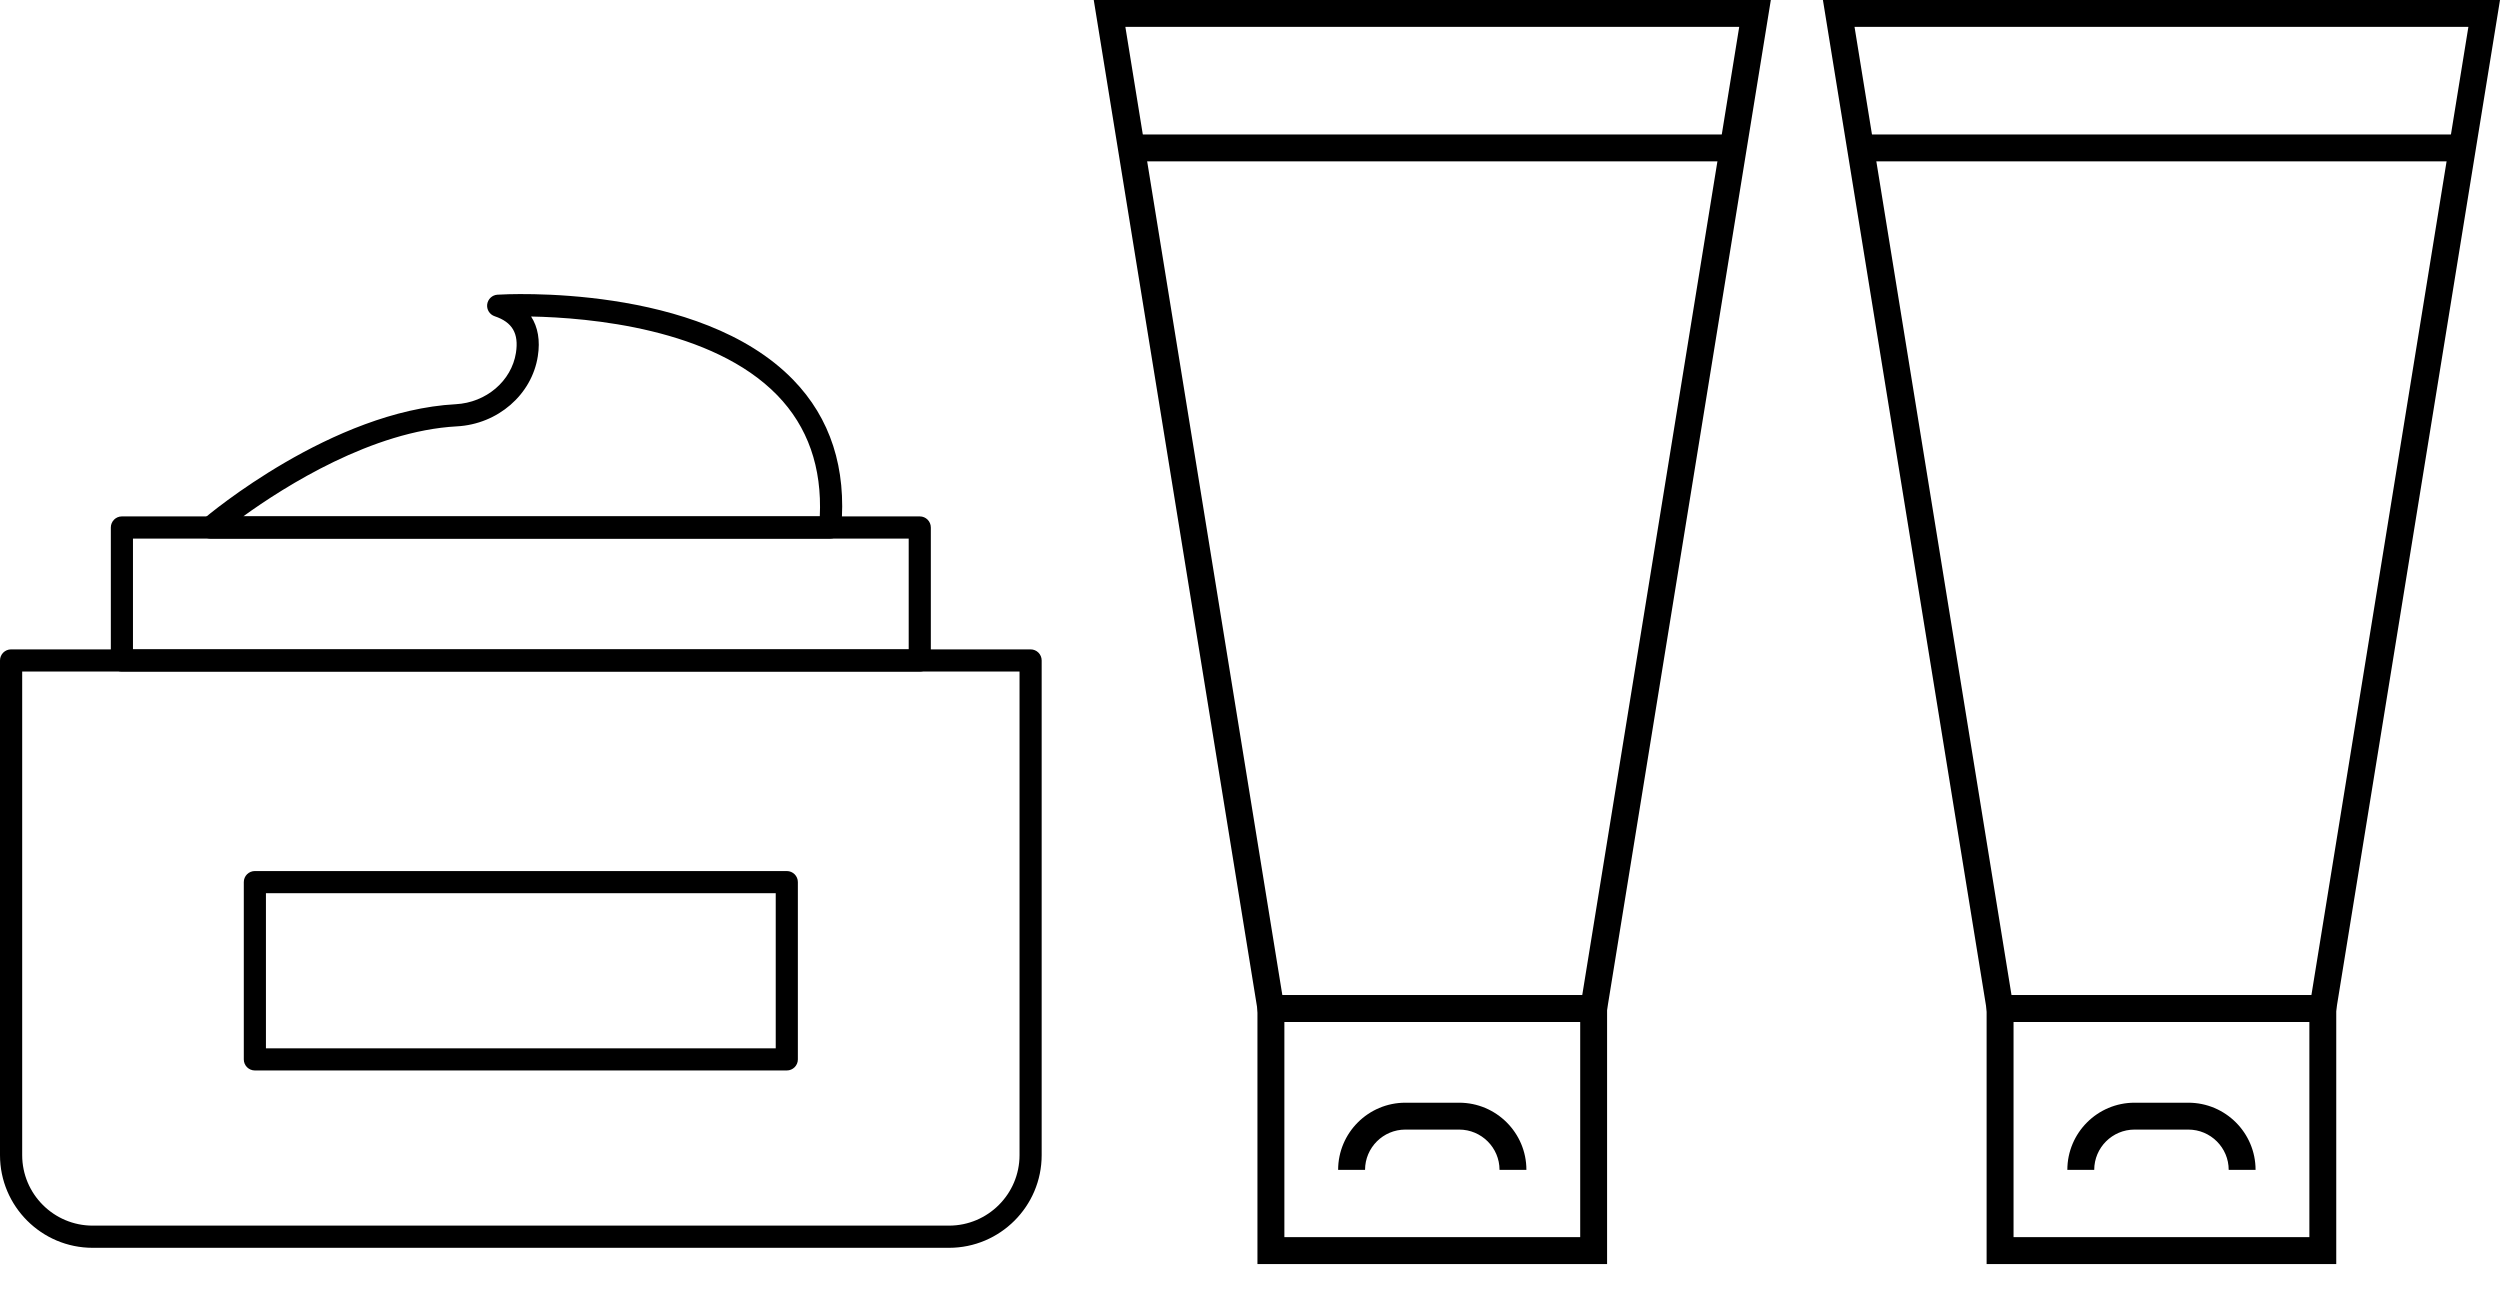
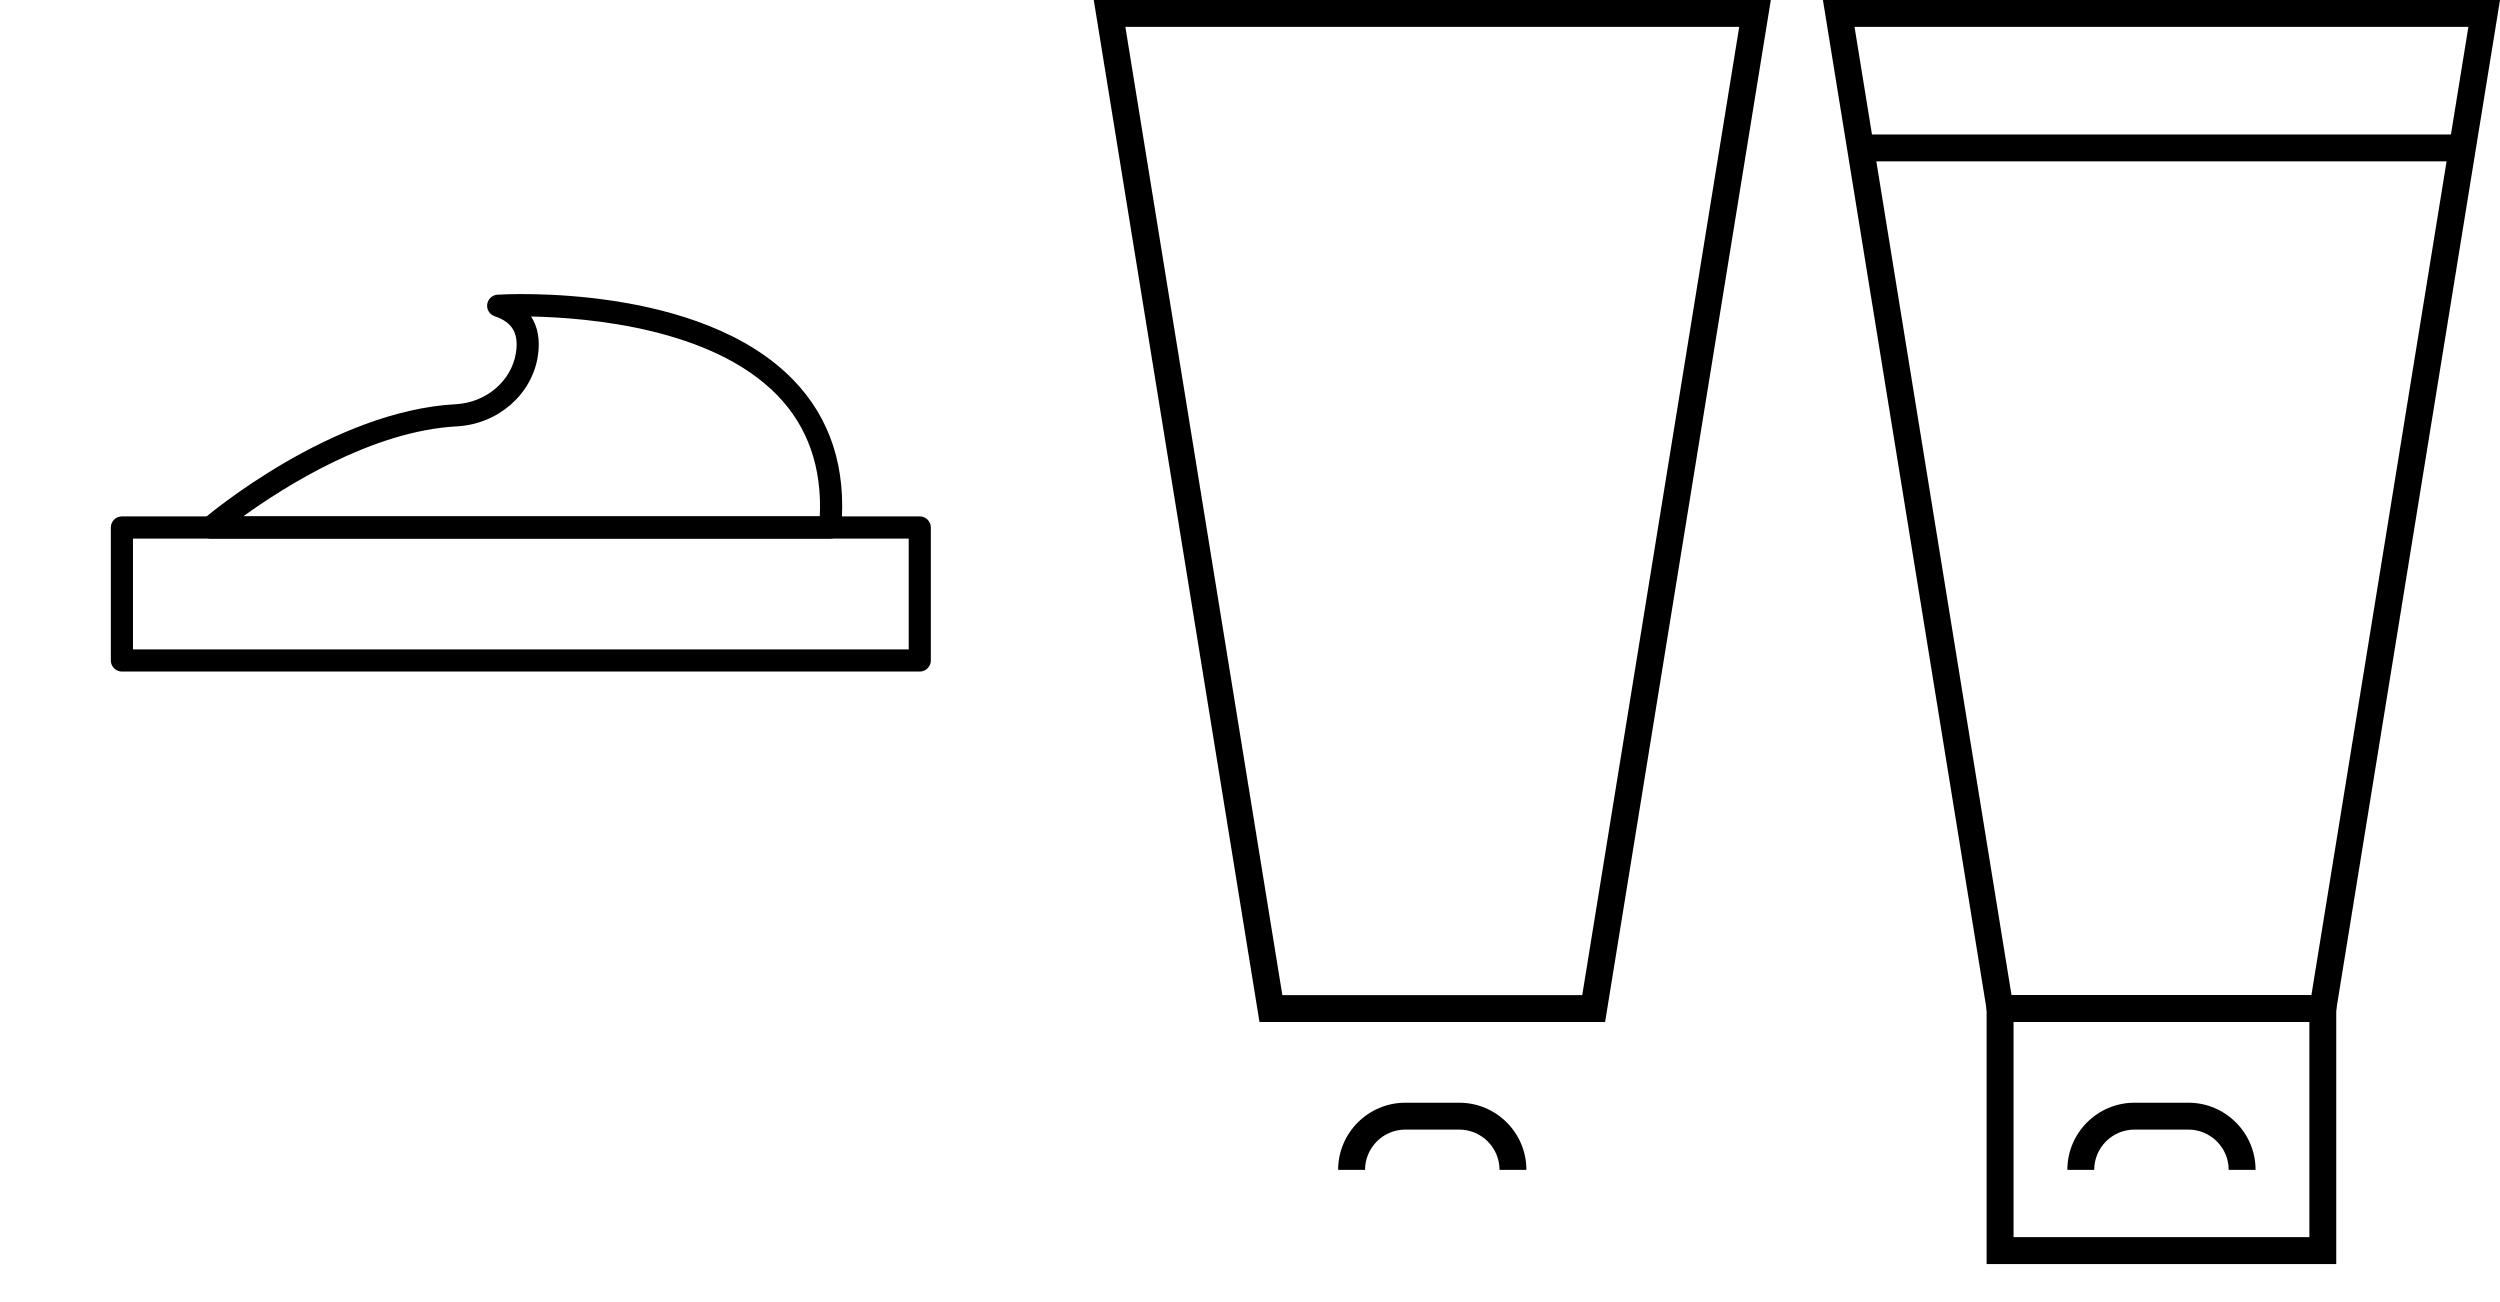
<svg xmlns="http://www.w3.org/2000/svg" width="48" height="25" viewBox="0 0 48 25" fill="none">
  <g id="Group 2">
    <g id="Group 3">
      <g id="Group">
        <g id="Group_2">
-           <path id="Vector" d="M18.221 23.958H1.779C0.798 23.958 0 23.16 0 22.179V12.681C0 12.563 0.095 12.468 0.213 12.468H19.787C19.905 12.468 20 12.563 20 12.681V22.179C20 23.16 19.202 23.958 18.221 23.958ZM0.426 12.894V22.179C0.426 22.925 1.033 23.532 1.779 23.532H18.221C18.967 23.532 19.575 22.925 19.575 22.179V12.894H0.426Z" fill="black" />
-         </g>
+           </g>
        <g id="Group_3">
          <path id="Vector_2" d="M17.66 12.894H2.34C2.223 12.894 2.128 12.799 2.128 12.681V10.128C2.128 10.01 2.223 9.915 2.34 9.915H17.66C17.777 9.915 17.872 10.01 17.872 10.128V12.681C17.872 12.799 17.777 12.894 17.66 12.894ZM2.553 12.468H17.447V10.341H2.553V12.468Z" fill="black" />
        </g>
        <g id="Group_4">
          <path id="Vector_3" d="M15.938 10.341H4.043C3.953 10.341 3.873 10.285 3.843 10.201C3.812 10.117 3.837 10.024 3.905 9.966C4.004 9.881 6.375 7.888 8.75 7.761C9.335 7.73 9.821 7.315 9.906 6.775C9.964 6.402 9.838 6.186 9.498 6.072C9.402 6.04 9.341 5.944 9.354 5.843C9.368 5.742 9.45 5.664 9.552 5.658C9.709 5.648 13.428 5.439 15.229 7.292C15.945 8.029 16.256 8.99 16.15 10.147C16.14 10.257 16.049 10.341 15.938 10.341ZM4.669 9.915H15.74C15.784 8.974 15.51 8.192 14.924 7.589C13.677 6.306 11.317 6.099 10.197 6.077C10.328 6.279 10.374 6.538 10.326 6.84C10.211 7.578 9.557 8.144 8.773 8.186C7.15 8.273 5.473 9.334 4.669 9.915Z" fill="black" />
        </g>
        <g id="Group_5">
-           <path id="Vector_4" d="M15.106 20.553H4.894C4.776 20.553 4.681 20.458 4.681 20.341V16.936C4.681 16.819 4.776 16.724 4.894 16.724H15.106C15.224 16.724 15.319 16.819 15.319 16.936V20.341C15.319 20.458 15.224 20.553 15.106 20.553ZM5.106 20.128H14.894V17.149H5.106V20.128Z" fill="black" />
-         </g>
+           </g>
      </g>
      <g id="Group_6">
        <g id="Group_7">
          <path id="Vector_5" d="M30.818 19.622H24.182L21 0H34L30.818 19.622ZM24.621 19.106H30.379L33.393 0.516H21.607L24.621 19.106Z" fill="black" />
        </g>
        <g id="Group_8">
-           <path id="Vector_6" d="M30.856 24.27H24.143V19.106H30.856V24.27ZM24.66 23.753H30.34V19.622H24.66V23.753Z" fill="black" />
-         </g>
+           </g>
        <g id="Group_9">
-           <path id="Vector_7" d="M33.278 2.582H21.722V3.098H33.278V2.582Z" fill="black" />
-         </g>
+           </g>
        <g id="Group_10">
          <path id="Vector_8" d="M29.307 22.462H28.791C28.791 22.035 28.443 21.688 28.016 21.688H26.983C26.556 21.688 26.209 22.035 26.209 22.462H25.692C25.692 21.75 26.272 21.172 26.983 21.172H28.016C28.728 21.172 29.307 21.75 29.307 22.462Z" fill="black" />
        </g>
      </g>
      <g id="Group_11">
        <g id="Group_12">
          <path id="Vector_9" d="M44.818 19.622H38.182L35 0H48L44.818 19.622ZM38.621 19.106H44.379L47.393 0.516H35.607L38.621 19.106Z" fill="black" />
        </g>
        <g id="Group_13">
          <path id="Vector_10" d="M44.856 24.27H38.143V19.106H44.856V24.27ZM38.66 23.753H44.34V19.622H38.66V23.753Z" fill="black" />
        </g>
        <g id="Group_14">
          <path id="Vector_11" d="M47.278 2.582H35.722V3.098H47.278V2.582Z" fill="black" />
        </g>
        <g id="Group_15">
          <path id="Vector_12" d="M43.307 22.462H42.791C42.791 22.035 42.443 21.688 42.016 21.688H40.983C40.556 21.688 40.209 22.035 40.209 22.462H39.693C39.693 21.75 40.272 21.172 40.983 21.172H42.016C42.728 21.172 43.307 21.75 43.307 22.462Z" fill="black" />
        </g>
      </g>
    </g>
  </g>
</svg>